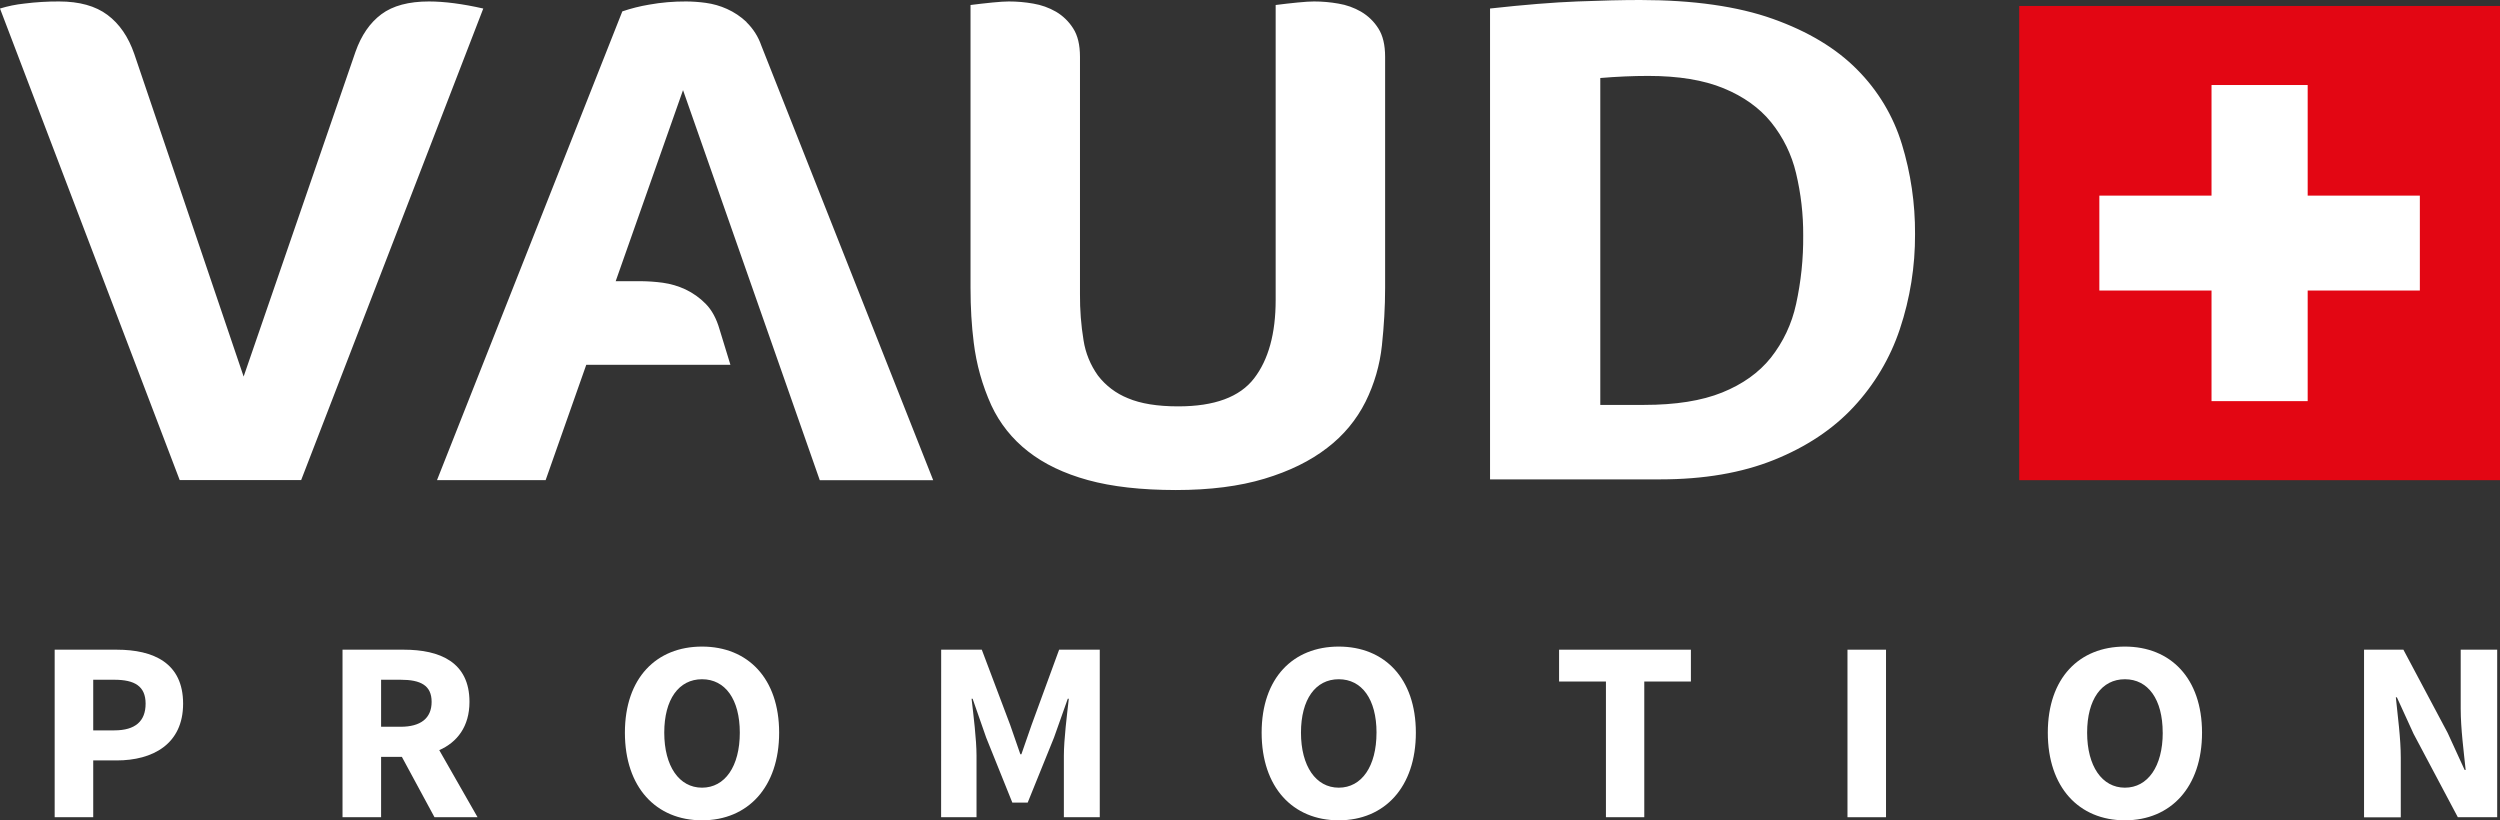
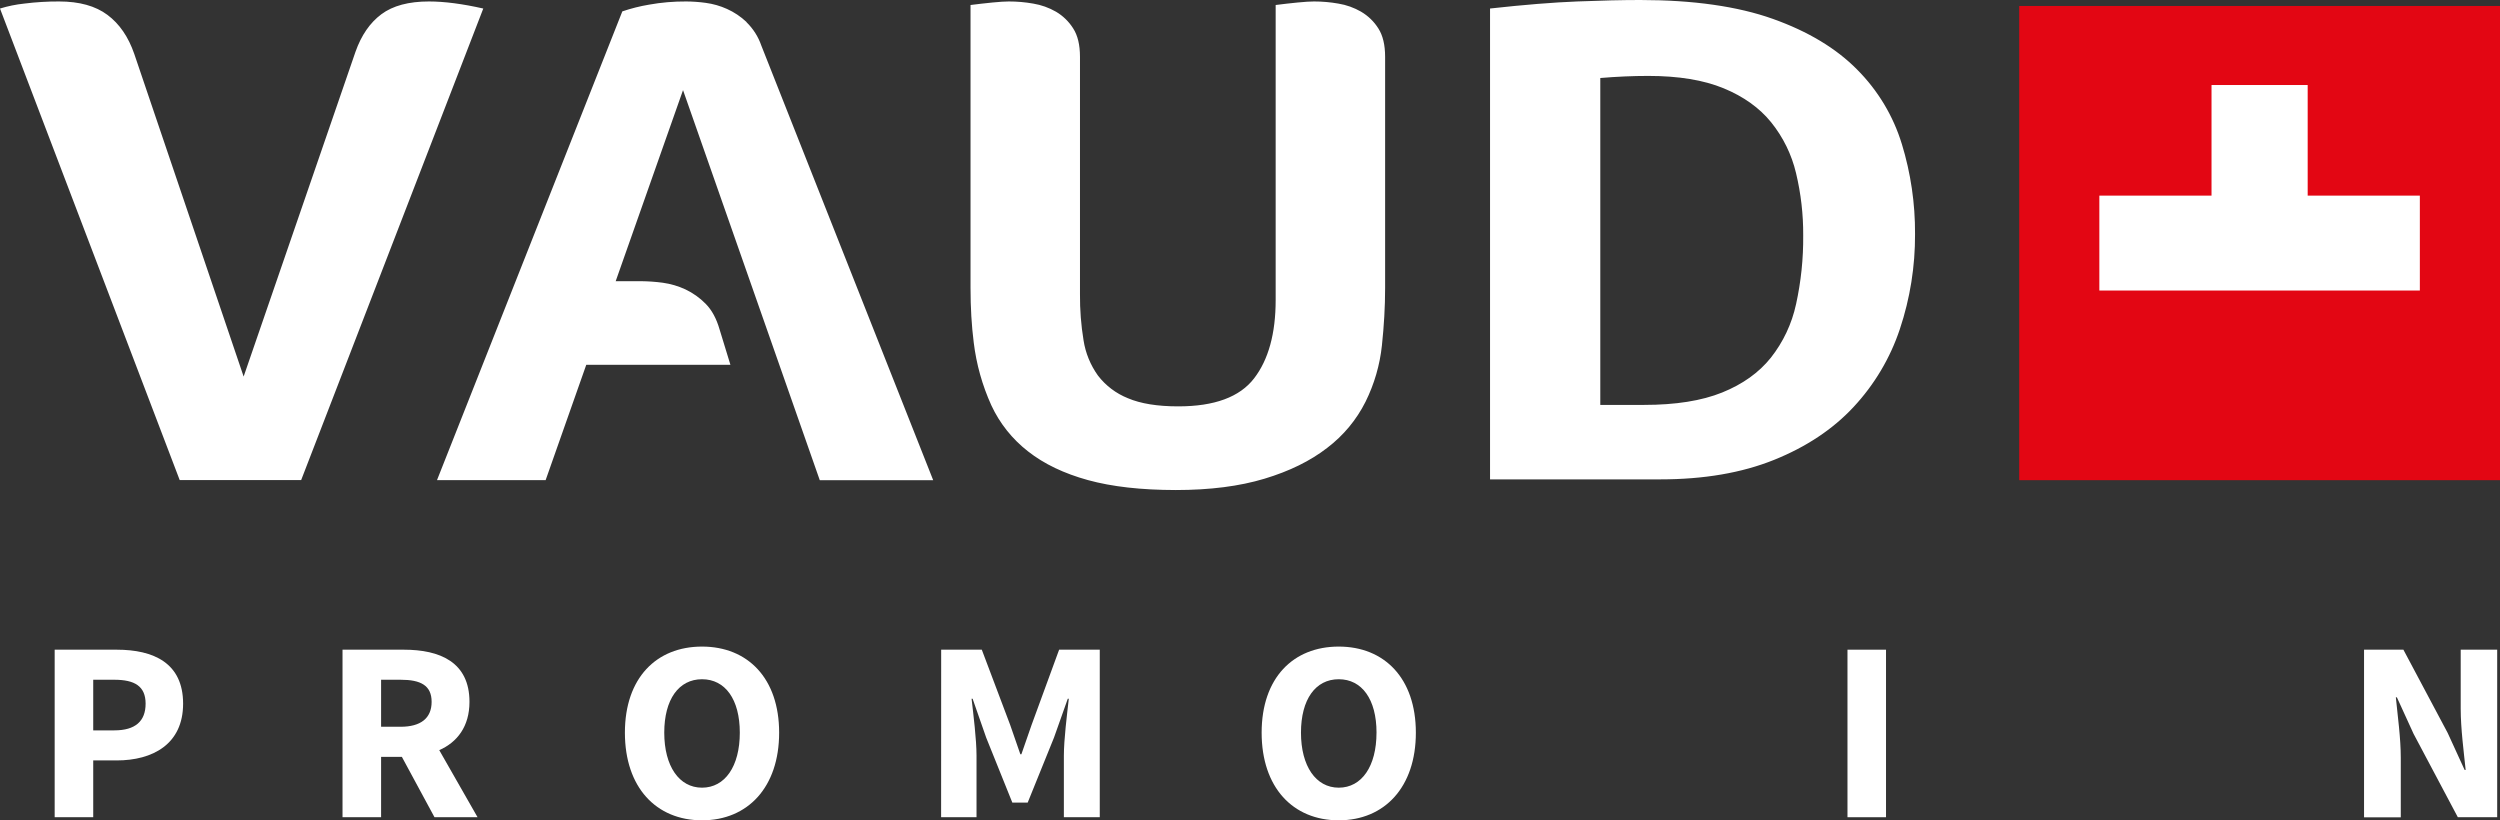
<svg xmlns="http://www.w3.org/2000/svg" width="128" height="42" viewBox="0 0 128 42" fill="none">
  <rect x="0" y="0" width="128" height="42" fill="#333333" stroke="none" />
  <g clip-path="url(#clip0_118_166)">
    <path d="M91.957 15.577C91.742 16.575 91.301 17.513 90.666 18.317C90.056 19.08 89.221 19.674 88.173 20.097C87.125 20.52 85.793 20.731 84.184 20.731H81.935V3.994C82.78 3.923 83.598 3.887 84.39 3.887C85.942 3.887 87.229 4.098 88.254 4.522C89.278 4.945 90.088 5.526 90.685 6.264C91.299 7.027 91.733 7.915 91.957 8.863C92.207 9.909 92.331 10.981 92.324 12.056C92.335 13.241 92.211 14.424 91.957 15.581M97.373 7.372C96.936 5.938 96.15 4.63 95.085 3.562C94.01 2.473 92.572 1.608 90.769 0.966C88.966 0.324 86.703 0.002 83.981 0C83.081 0 82.01 0.025 80.769 0.074C79.528 0.122 78.035 0.243 76.29 0.436V24.544H85.002C87.237 24.544 89.18 24.211 90.832 23.546C92.484 22.88 93.84 21.979 94.9 20.841C95.971 19.692 96.78 18.331 97.273 16.849C97.797 15.278 98.059 13.634 98.05 11.98C98.059 10.418 97.831 8.864 97.373 7.368M69.692 0.601C69.332 0.393 68.936 0.251 68.524 0.184C68.113 0.111 67.696 0.075 67.278 0.075C67.087 0.075 66.807 0.092 66.44 0.128C66.072 0.164 65.697 0.207 65.314 0.256V15.358C65.314 17.076 64.946 18.415 64.21 19.372C63.475 20.328 62.181 20.807 60.326 20.806C59.261 20.806 58.403 20.667 57.749 20.389C57.141 20.146 56.61 19.744 56.214 19.227C55.831 18.692 55.579 18.076 55.478 17.428C55.35 16.648 55.289 15.859 55.295 15.069V2.907C55.295 2.3 55.179 1.814 54.947 1.455C54.727 1.105 54.426 0.812 54.069 0.601C53.708 0.393 53.313 0.252 52.902 0.184C52.49 0.111 52.072 0.075 51.654 0.075C51.463 0.075 51.185 0.092 50.817 0.128C50.449 0.164 50.074 0.208 49.691 0.256V14.742C49.691 15.25 49.705 15.734 49.732 16.194C49.759 16.655 49.8 17.1 49.855 17.538C49.99 18.648 50.293 19.731 50.756 20.752C51.184 21.675 51.828 22.483 52.636 23.111C53.453 23.753 54.476 24.243 55.704 24.581C56.931 24.919 58.431 25.088 60.201 25.09C61.947 25.09 63.461 24.897 64.742 24.51C66.024 24.124 67.094 23.597 67.954 22.93C68.782 22.301 69.454 21.493 69.916 20.569C70.364 19.665 70.648 18.689 70.754 17.688C70.808 17.179 70.849 16.682 70.876 16.197C70.904 15.713 70.918 15.23 70.918 14.745V2.907C70.918 2.3 70.802 1.814 70.571 1.455C70.351 1.104 70.049 0.812 69.69 0.601M38.221 1.127C37.928 0.849 37.59 0.623 37.22 0.457C36.877 0.302 36.512 0.198 36.137 0.147C35.805 0.101 35.47 0.077 35.135 0.075C34.497 0.071 33.859 0.125 33.232 0.238C32.767 0.316 32.309 0.431 31.863 0.583L22.374 24.584H27.936L30.017 18.677H37.397L36.844 16.872C36.684 16.313 36.446 15.874 36.13 15.554C35.832 15.25 35.481 15.001 35.094 14.817C34.727 14.646 34.336 14.532 33.934 14.476C33.571 14.428 33.206 14.401 32.84 14.397H31.523L34.971 4.614L41.972 24.585H47.779L38.978 2.329C38.823 1.879 38.564 1.471 38.221 1.137M21.964 0.075C20.926 0.075 20.114 0.292 19.528 0.728C18.942 1.164 18.5 1.805 18.201 2.652L12.474 19.28L6.875 2.762C6.574 1.889 6.118 1.223 5.504 0.764C4.891 0.305 4.066 0.076 3.027 0.075C2.432 0.073 1.837 0.108 1.247 0.183C0.824 0.227 0.406 0.312 0 0.437L9.201 24.581H15.419L24.744 0.437C23.68 0.196 22.754 0.076 21.964 0.075Z" fill="white" />
    <path d="M128 0.306H103.384V24.585H128V0.306Z" fill="#E30613" />
-     <path d="M123.896 10.016H118.153V4.353H113.23V10.016H107.487V14.875H113.23V20.538H118.153V14.875H123.896V10.016Z" fill="white" />
+     <path d="M123.896 10.016H118.153V4.353H113.23V10.016H107.487V14.875H113.23H118.153V14.875H123.896V10.016Z" fill="white" />
    <path d="M2.799 33.264H5.974C7.868 33.264 9.375 33.947 9.375 36.027C9.375 38.106 7.814 38.934 5.974 38.934H4.773V41.842H2.799V33.264ZM5.853 37.395C6.934 37.395 7.455 36.921 7.455 36.027C7.455 35.133 6.894 34.803 5.853 34.803H4.773V37.395H5.853Z" fill="white" />
    <path d="M22.246 41.842L20.575 38.75H19.512V41.842H17.537V33.264H20.676C22.516 33.264 24.037 33.895 24.037 35.934C24.037 37.197 23.411 38 22.49 38.408L24.451 41.842H22.246ZM19.512 37.21H20.512C21.539 37.21 22.099 36.776 22.099 35.934C22.099 35.093 21.539 34.803 20.512 34.803H19.512V37.21Z" fill="white" />
    <path d="M31.995 37.513C31.995 34.711 33.607 33.105 35.944 33.105C38.281 33.105 39.892 34.724 39.892 37.513C39.892 40.302 38.291 42 35.944 42C33.597 42 31.995 40.316 31.995 37.513ZM37.878 37.513C37.878 35.803 37.13 34.777 35.944 34.777C34.757 34.777 34.01 35.803 34.01 37.513C34.01 39.223 34.769 40.329 35.944 40.329C37.118 40.329 37.878 39.237 37.878 37.513Z" fill="white" />
    <path d="M48.188 33.264H50.268L51.722 37.119L52.242 38.618H52.295L52.816 37.119L54.227 33.264H56.308V41.842H54.47V38.697C54.47 37.855 54.63 36.605 54.723 35.776H54.67L53.965 37.764L52.618 41.092H51.831L50.492 37.764L49.798 35.776H49.745C49.839 36.605 49.998 37.855 49.998 38.697V41.842H48.185L48.188 33.264Z" fill="white" />
    <path d="M64.596 37.513C64.596 34.711 66.207 33.105 68.543 33.105C70.879 33.105 72.492 34.724 72.492 37.513C72.492 40.302 70.891 42 68.543 42C66.195 42 64.596 40.316 64.596 37.513ZM70.478 37.513C70.478 35.803 69.731 34.777 68.543 34.777C67.356 34.777 66.61 35.803 66.61 37.513C66.61 39.223 67.371 40.329 68.544 40.329C69.718 40.329 70.477 39.237 70.477 37.513H70.478Z" fill="white" />
-     <path d="M82.224 34.894H79.825V33.264H86.574V34.894H84.187V41.841H82.224V34.894Z" fill="white" />
    <path d="M94.591 33.264H96.564V41.842H94.591V33.264Z" fill="white" />
-     <path d="M104.848 37.513C104.848 34.711 106.459 33.105 108.795 33.105C111.131 33.105 112.744 34.724 112.744 37.513C112.744 40.302 111.144 42 108.795 42C106.447 42 104.848 40.316 104.848 37.513ZM110.73 37.513C110.73 35.803 109.983 34.777 108.795 34.777C107.608 34.777 106.861 35.803 106.861 37.513C106.861 39.223 107.622 40.329 108.795 40.329C109.969 40.329 110.732 39.237 110.732 37.513H110.73Z" fill="white" />
    <path d="M121.039 33.264H123.054L125.321 37.526L126.189 39.421H126.242C126.148 38.513 125.988 37.303 125.988 36.29V33.264H127.856V41.842H125.841L123.574 37.57L122.72 35.702H122.667C122.761 36.649 122.92 37.793 122.92 38.807V41.846H121.039V33.264Z" fill="white" />
  </g>
  <defs>
    <clipPath id="clip0_118_166">
      <rect width="128" height="42" fill="white" />
    </clipPath>
  </defs>
</svg>